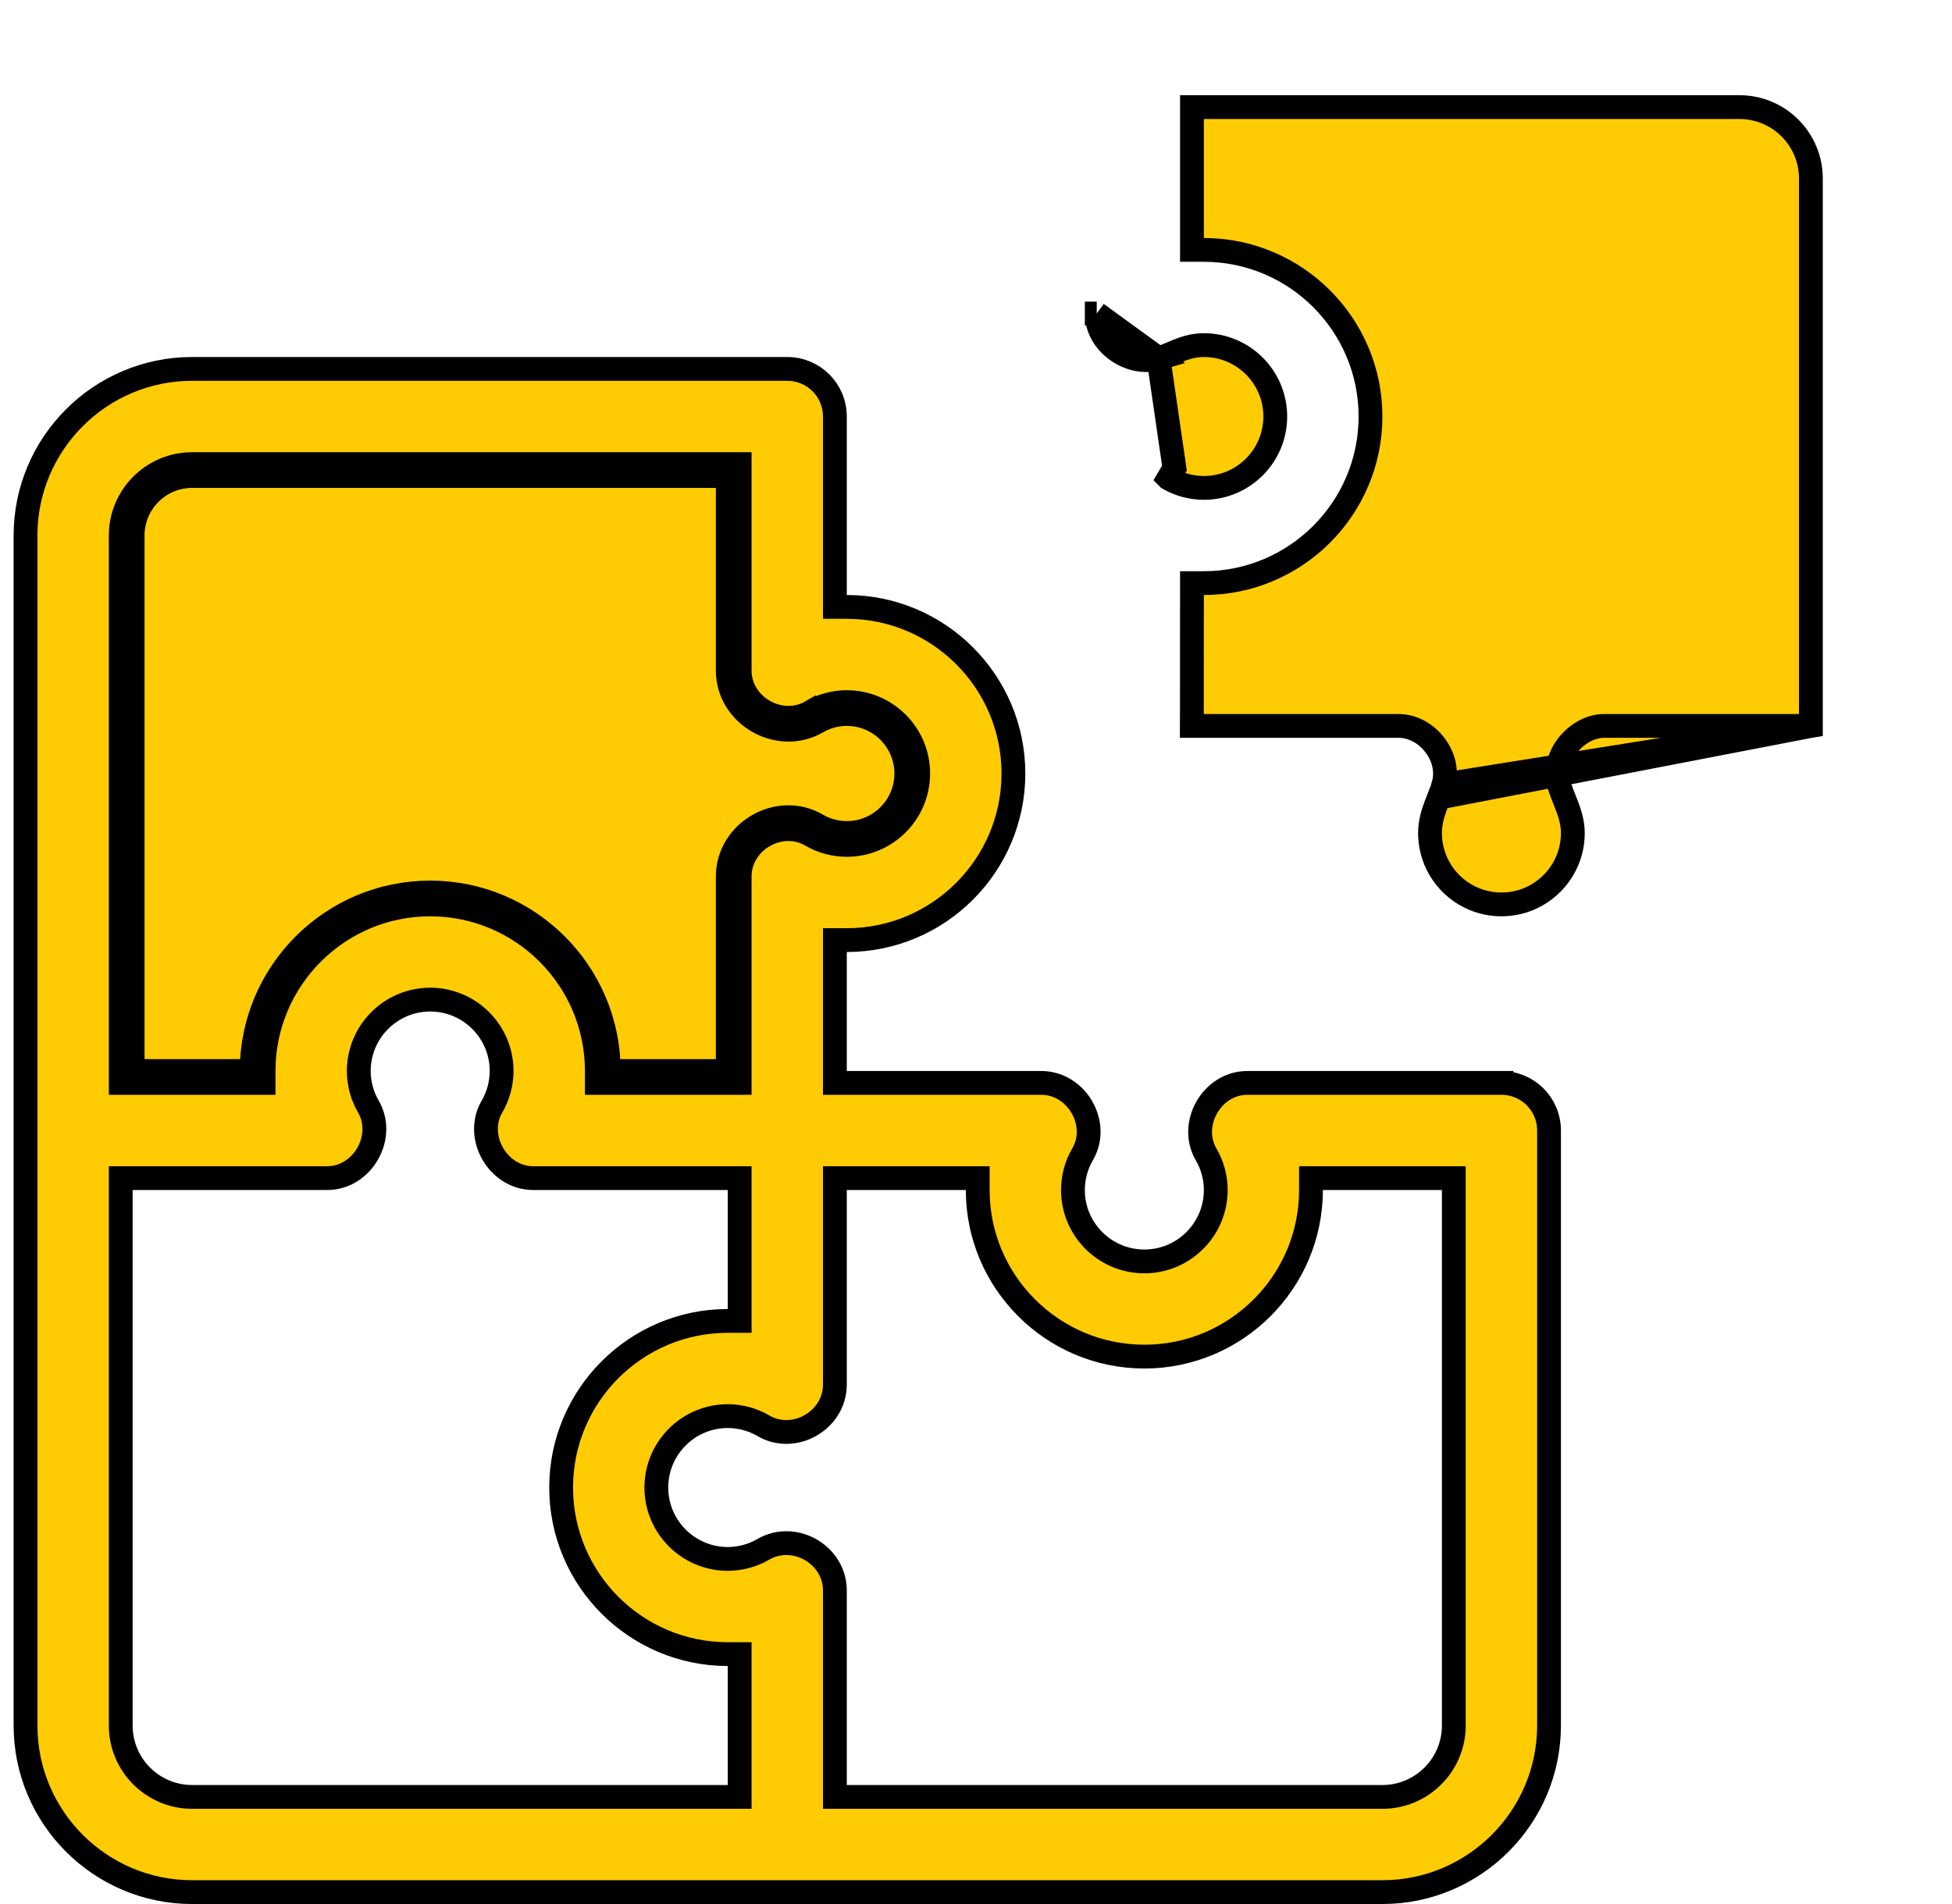
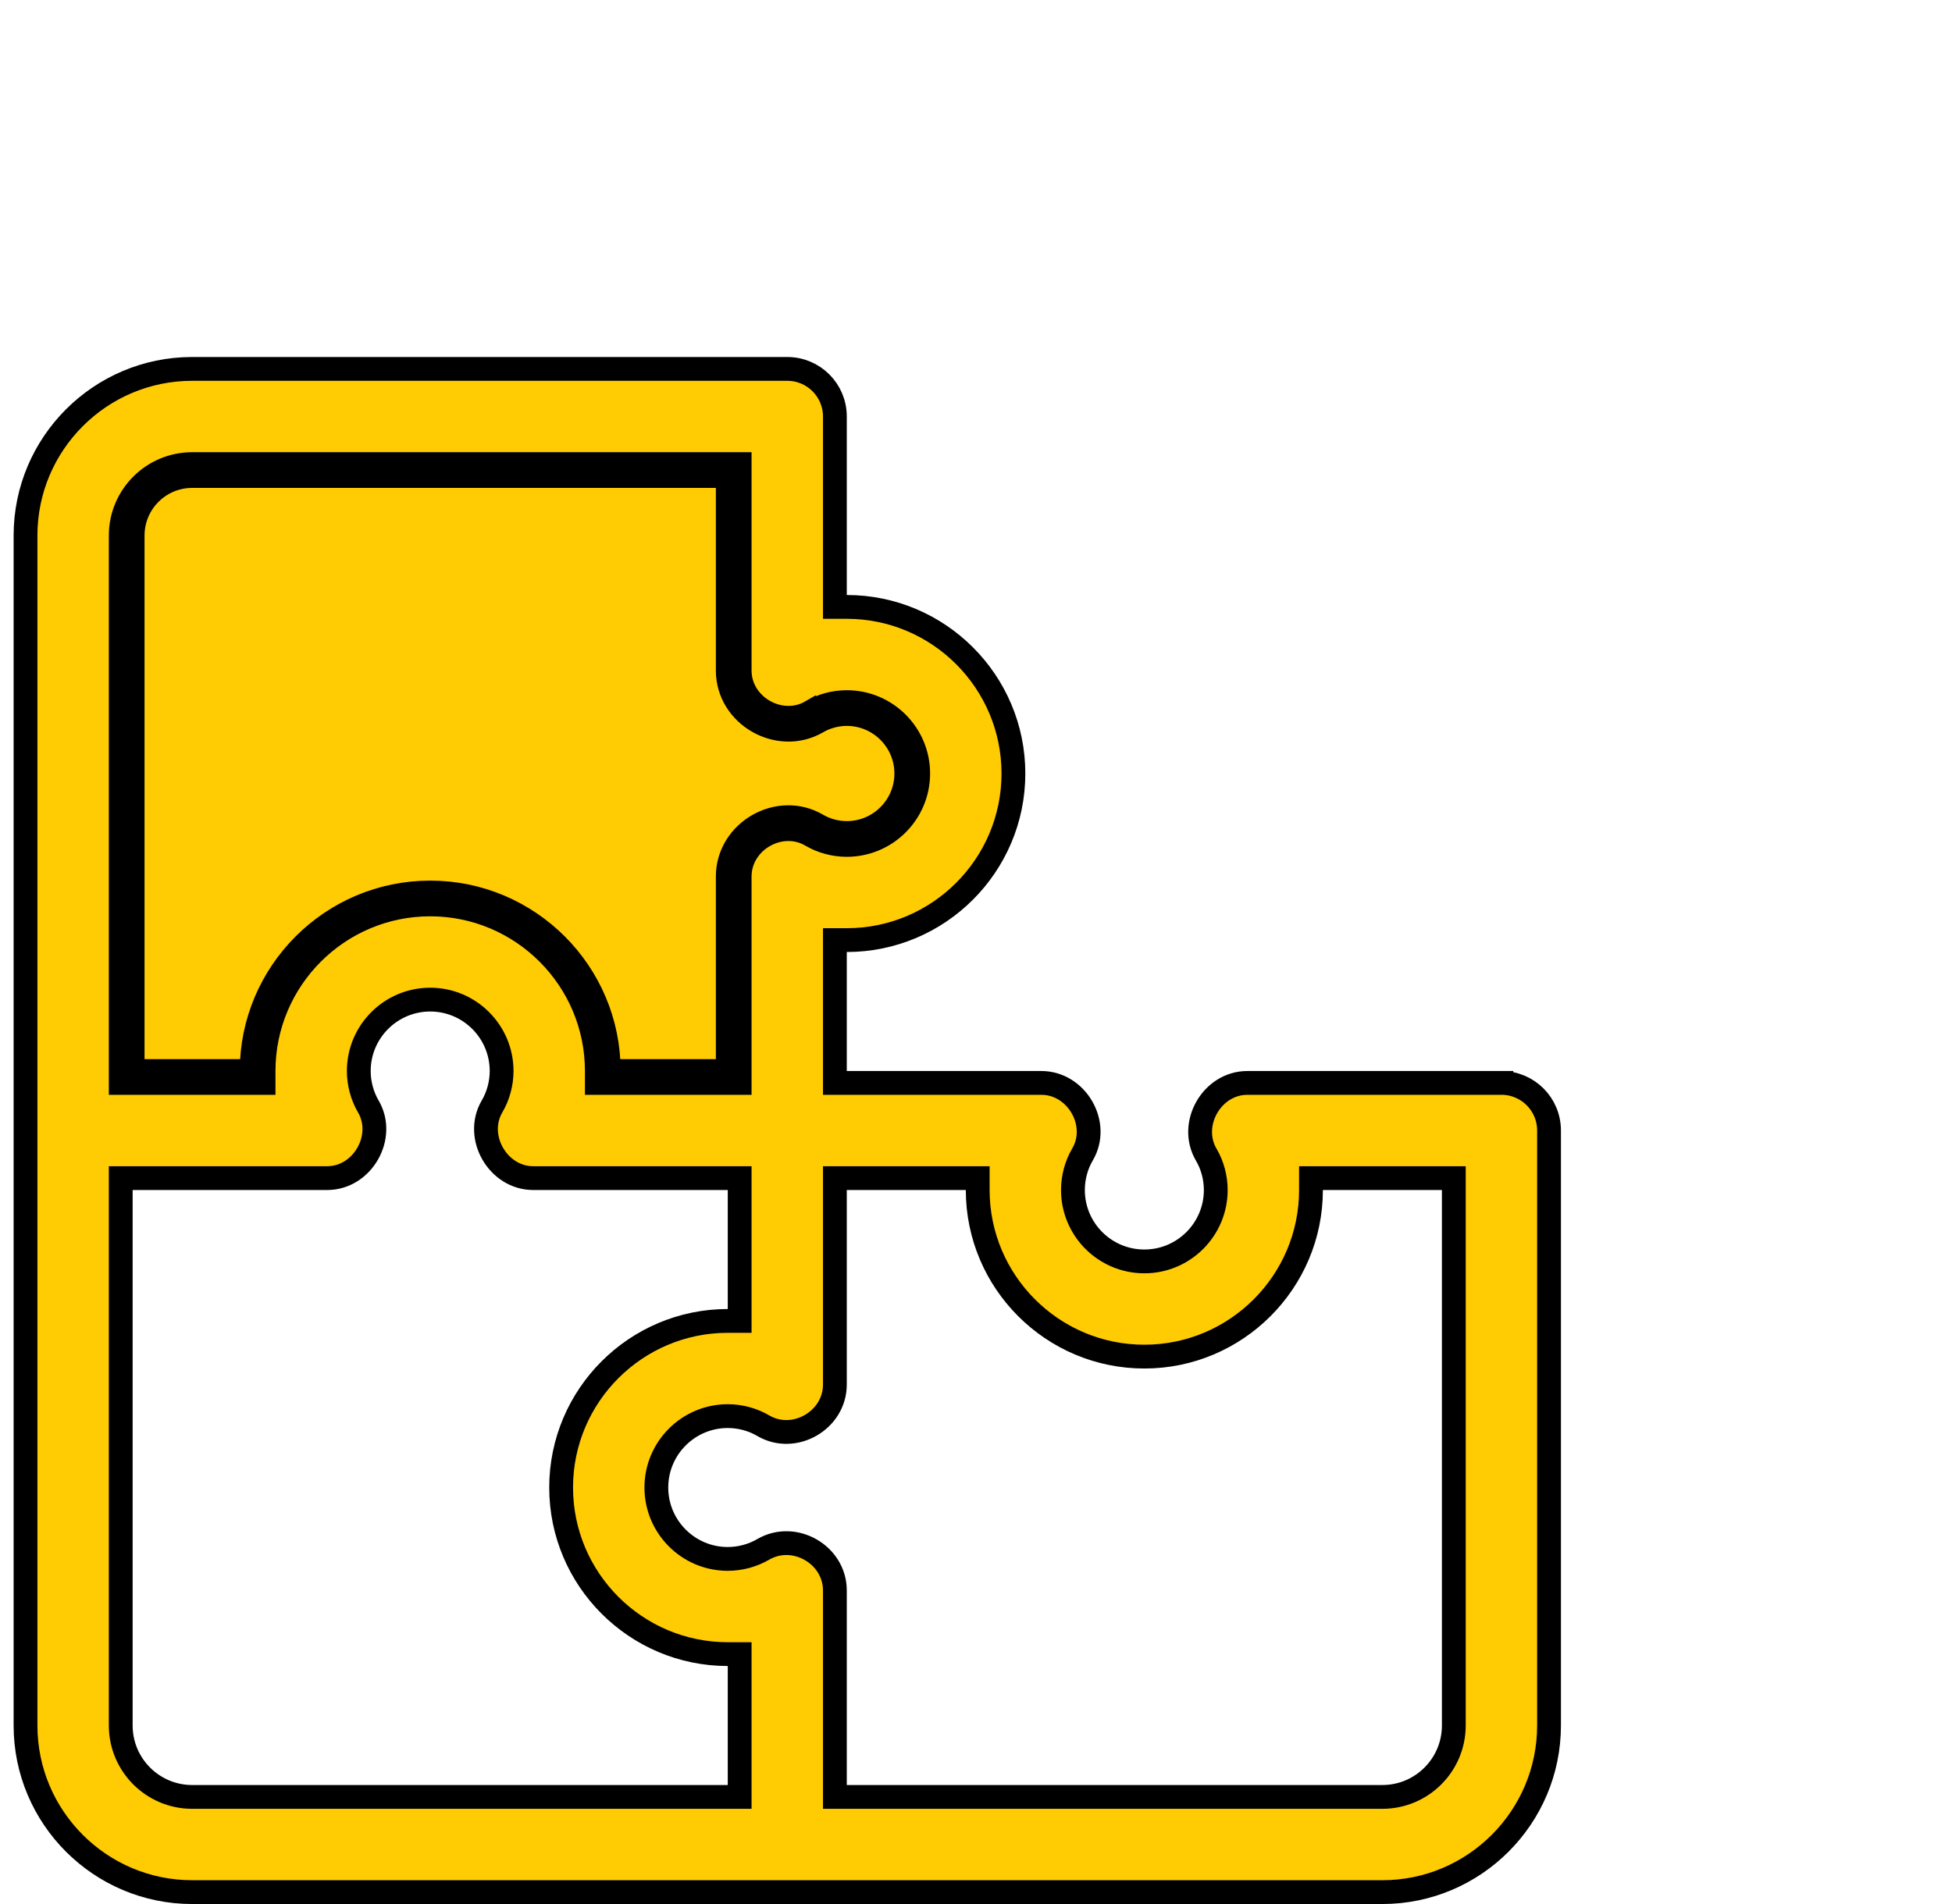
<svg xmlns="http://www.w3.org/2000/svg" width="41" height="40" viewBox="0 0 41 40" fill="none">
  <path d="M17.167 15.166L17.042 14.95C16.395 15.327 15.536 14.835 15.536 14.087V10V9.75H15.286H4.036C3.209 9.75 2.536 10.422 2.536 11.25V22.5V22.75H2.786H5.286H5.536V22.5C5.536 20.57 7.106 19 9.036 19C10.966 19 12.536 20.57 12.536 22.5V22.75H12.786H15.286H15.536V22.5V18.413C15.536 17.665 16.393 17.169 17.041 17.549L17.041 17.549C17.263 17.68 17.526 17.75 17.786 17.75C18.613 17.75 19.286 17.078 19.286 16.25C19.286 15.422 18.613 14.75 17.786 14.75C17.526 14.75 17.263 14.82 17.041 14.951L17.167 15.166ZM17.167 15.166C17.35 15.059 17.569 15 17.786 15C18.475 15 19.036 15.56 19.036 16.25C19.036 16.94 18.475 17.5 17.786 17.5C17.569 17.5 17.35 17.441 17.167 17.334C16.352 16.854 15.286 17.474 15.286 18.413V22.25V22.5H15.036H13.036H12.786C12.786 20.432 11.104 18.75 9.036 18.75C6.968 18.75 5.286 20.432 5.286 22.5H5.036H3.036H2.786V22.25V11.25C2.786 10.56 3.347 10 4.036 10H15.036H15.286V10.25V14.087C15.286 15.028 16.355 15.639 17.167 15.166ZM31.536 22.5V22.75C32.089 22.75 32.536 23.197 32.536 23.75V36.25C32.536 38.18 30.965 39.75 29.036 39.75H4.036C2.106 39.75 0.536 38.18 0.536 36.25V11.25C0.536 9.32 2.106 7.75 4.036 7.75H16.536C17.088 7.75 17.536 8.197 17.536 8.75V12.5V12.75H17.786C19.715 12.75 21.286 14.32 21.286 16.25C21.286 18.18 19.715 19.75 17.786 19.75H17.536V20V22.5V22.75H17.786H21.873C22.615 22.75 23.116 23.612 22.736 24.255C22.605 24.477 22.536 24.741 22.536 25C22.536 25.828 23.208 26.5 24.036 26.5C24.863 26.5 25.536 25.828 25.536 25C25.536 24.741 25.466 24.477 25.335 24.256C24.961 23.614 25.456 22.75 26.199 22.75H26.199H26.199H26.2H26.2H26.201H26.201H26.202H26.203H26.204H26.205H26.207H26.208H26.209H26.211H26.213H26.215H26.217H26.219H26.221H26.223H26.226H26.228H26.231H26.234H26.237H26.24H26.243H26.246H26.249H26.253H26.256H26.26H26.264H26.268H26.272H26.276H26.28H26.284H26.288H26.293H26.298H26.302H26.307H26.312H26.317H26.322H26.327H26.333H26.338H26.343H26.349H26.355H26.36H26.366H26.372H26.378H26.385H26.391H26.397H26.404H26.41H26.417H26.424H26.43H26.437H26.444H26.451H26.459H26.466H26.473H26.481H26.488H26.496H26.503H26.511H26.519H26.527H26.535H26.543H26.552H26.56H26.568H26.577H26.585H26.594H26.603H26.611H26.62H26.629H26.638H26.648H26.657H26.666H26.675H26.685H26.694H26.704H26.713H26.723H26.733H26.743H26.753H26.763H26.773H26.783H26.793H26.804H26.814H26.825H26.835H26.846H26.856H26.867H26.878H26.889H26.9H26.911H26.922H26.933H26.944H26.955H26.967H26.978H26.99H27.001H27.013H27.024H27.036H27.048H27.06H27.072H27.084H27.096H27.108H27.12H27.132H27.144H27.156H27.169H27.181H27.194H27.206H27.219H27.231H27.244H27.257H27.269H27.282H27.295H27.308H27.321H27.334H27.347H27.36H27.373H27.387H27.4H27.413H27.427H27.44H27.454H27.467H27.481H27.494H27.508H27.522H27.535H27.549H27.563H27.577H27.591H27.605H27.619H27.633H27.647H27.661H27.675H27.689H27.703H27.717H27.732H27.746H27.76H27.775H27.789H27.804H27.818H27.832H27.847H27.862H27.876H27.891H27.906H27.92H27.935H27.95H27.965H27.979H27.994H28.009H28.024H28.039H28.054H28.069H28.084H28.099H28.114H28.129H28.144H28.159H28.174H28.189H28.205H28.22H28.235H28.25H28.265H28.281H28.296H28.311H28.327H28.342H28.357H28.373H28.388H28.404H28.419H28.434H28.45H28.465H28.481H28.496H28.512H28.527H28.543H28.558H28.574H28.589H28.605H28.621H28.636H28.652H28.667H28.683H28.698H28.714H28.73H28.745H28.761H28.776H28.792H28.808H28.823H28.839H28.855H28.87H28.886H28.901H28.917H28.933H28.948H28.964H28.98H28.995H29.011H29.026H29.042H29.058H29.073H29.089H29.104H29.12H29.135H29.151H29.166H29.182H29.198H29.213H29.229H29.244H29.26H29.275H29.291H29.306H29.321H29.337H29.352H29.367H29.383H29.398H29.414H29.429H29.444H29.459H29.475H29.49H29.505H29.52H29.536H29.551H29.566H29.581H29.596H29.611H29.626H29.641H29.656H29.671H29.686H29.701H29.716H29.731H29.746H29.761H29.776H29.79H29.805H29.82H29.834H29.849H29.864H29.878H29.893H29.907H29.922H29.936H29.951H29.965H29.98H29.994H30.008H30.023H30.037H30.051H30.065H30.079H30.093H30.107H30.121H30.135H30.149H30.163H30.177H30.191H30.204H30.218H30.232H30.245H30.259H30.273H30.286H30.299H30.313H30.326H30.34H30.353H30.366H30.379H30.392H30.405H30.418H30.431H30.444H30.457H30.47H30.483H30.495H30.508H30.521H30.533H30.546H30.558H30.57H30.583H30.595H30.607H30.619H30.632H30.644H30.656H30.668H30.679H30.691H30.703H30.715H30.726H30.738H30.749H30.761H30.772H30.783H30.795H30.806H30.817H30.828H30.839H30.85H30.861H30.872H30.882H30.893H30.903H30.914H30.924H30.935H30.945H30.955H30.965H30.975H30.985H30.995H31.005H31.015H31.025H31.034H31.044H31.053H31.063H31.072H31.081H31.09H31.1H31.109H31.117H31.126H31.135H31.144H31.152H31.161H31.169H31.178H31.186H31.194H31.202H31.21H31.218H31.226H31.234H31.242H31.249H31.257H31.264H31.271H31.279H31.286H31.293H31.3H31.307H31.314H31.32H31.327H31.333H31.34H31.346H31.352H31.358H31.364H31.37H31.376H31.382H31.388H31.393H31.399H31.404H31.409H31.414H31.419H31.424H31.429H31.434H31.439H31.443H31.448H31.452H31.456H31.46H31.464H31.468H31.472H31.476H31.48H31.483H31.486H31.49H31.493H31.496H31.499H31.502H31.504H31.507H31.509H31.512H31.514H31.516H31.518H31.52H31.522H31.524H31.526H31.527H31.528H31.53H31.531H31.532H31.533H31.534H31.534H31.535H31.535H31.535H31.536L31.536 22.5ZM15.286 37.75H15.536V37.5V35V34.75H15.286C13.356 34.75 11.786 33.18 11.786 31.25C11.786 29.32 13.356 27.75 15.286 27.75H15.536V27.5V25V24.75H15.286H11.198C10.46 24.75 9.96 23.884 10.335 23.244C10.465 23.023 10.536 22.76 10.536 22.5C10.536 21.672 9.863 21 9.036 21C8.209 21 7.536 21.672 7.536 22.5C7.536 22.759 7.606 23.023 7.736 23.244C8.11 23.883 7.614 24.75 6.873 24.75H2.786H2.536V25V36.25C2.536 37.078 3.209 37.75 4.036 37.75H15.286ZM17.786 37.5H17.536V37.75H17.786H29.036C29.863 37.75 30.536 37.078 30.536 36.25V25V24.75H30.286H27.786H27.536V25C27.536 26.93 25.965 28.5 24.036 28.5C22.106 28.5 20.536 26.93 20.536 25V24.75H20.286H17.786H17.536V25V29.087C17.536 29.84 16.68 30.332 16.031 29.951C15.809 29.82 15.546 29.75 15.286 29.75C14.459 29.75 13.786 30.422 13.786 31.25C13.786 32.078 14.459 32.75 15.286 32.75C15.545 32.75 15.808 32.68 16.03 32.55C16.683 32.17 17.536 32.66 17.536 33.413V33.413V33.413V33.414V33.414V33.414V33.415V33.416V33.416V33.417V33.418V33.419V33.42V33.421V33.422V33.424V33.425V33.427V33.428V33.43V33.432V33.434V33.435V33.438V33.44V33.442V33.444V33.447V33.449V33.452V33.454V33.457V33.46V33.462V33.465V33.468V33.471V33.475V33.478V33.481V33.485V33.488V33.492V33.495V33.499V33.503V33.507V33.511V33.515V33.519V33.523V33.528V33.532V33.536V33.541V33.545V33.55V33.555V33.559V33.564V33.569V33.574V33.579V33.584V33.59V33.595V33.6V33.606V33.611V33.617V33.622V33.628V33.634V33.64V33.646V33.652V33.658V33.664V33.67V33.676V33.682V33.689V33.695V33.702V33.708V33.715V33.721V33.728V33.735V33.742V33.749V33.756V33.763V33.77V33.777V33.784V33.791V33.799V33.806V33.814V33.821V33.829V33.836V33.844V33.852V33.86V33.867V33.875V33.883V33.891V33.899V33.907V33.916V33.924V33.932V33.94V33.949V33.957V33.966V33.974V33.983V33.991V34V34.009V34.018V34.026V34.035V34.044V34.053V34.062V34.071V34.08V34.089V34.099V34.108V34.117V34.127V34.136V34.145V34.155V34.164V34.174V34.183V34.193V34.203V34.212V34.222V34.232V34.242V34.252V34.261V34.271V34.281V34.291V34.301V34.312V34.322V34.332V34.342V34.352V34.362V34.373V34.383V34.394V34.404V34.414V34.425V34.435V34.446V34.456V34.467V34.478V34.488V34.499V34.51V34.521V34.531V34.542V34.553V34.564V34.575V34.586V34.597V34.608V34.619V34.63V34.641V34.652V34.663V34.674V34.685V34.697V34.708V34.719V34.73V34.742V34.753V34.764V34.776V34.787V34.798V34.81V34.821V34.833V34.844V34.855V34.867V34.879V34.89V34.902V34.913V34.925V34.936V34.948V34.96V34.971V34.983V34.995V35.006V35.018V35.03V35.041V35.053V35.065V35.077V35.089V35.1V35.112V35.124V35.136V35.148V35.16V35.171V35.183V35.195V35.207V35.219V35.231V35.243V35.255V35.267V35.279V35.29V35.302V35.314V35.326V35.338V35.35V35.362V35.374V35.386V35.398V35.41V35.422V35.434V35.446V35.458V35.47V35.482V35.494V35.506V35.518V35.53V35.542V35.553V35.566V35.578V35.589V35.601V35.613V35.625V35.637V35.649V35.661V35.673V35.685V35.697V35.709V35.721V35.732V35.744V35.756V35.768V35.78V35.792V35.803V35.815V35.827V35.839V35.851V35.862V35.874V35.886V35.898V35.909V35.921V35.933V35.944V35.956V35.968V35.979V35.991V36.002V36.014V36.026V36.037V36.049V36.06V36.072V36.083V36.094V36.106V36.117V36.129V36.14V36.151V36.163V36.174V36.185V36.197V36.208V36.219V36.23V36.241V36.252V36.264V36.275V36.286V36.297V36.308V36.319V36.33V36.341V36.352V36.362V36.373V36.384V36.395V36.406V36.416V36.427V36.438V36.448V36.459V36.469V36.48V36.49V36.501V36.511V36.522V36.532V36.542V36.553V36.563V36.573V36.584V36.594V36.604V36.614V36.624V36.634V36.644V36.654V36.664V36.674V36.683V36.693V36.703V36.713V36.722V36.732V36.741V36.751V36.76V36.77V36.779V36.789V36.798V36.807V36.816V36.826V36.835V36.844V36.853V36.862V36.871V36.88V36.889V36.897V36.906V36.915V36.924V36.932V36.941V36.949V36.958V36.966V36.974V36.983V36.991V36.999V37.007V37.016V37.023V37.032V37.039V37.047V37.055V37.063V37.071V37.078V37.086V37.093V37.101V37.108V37.116V37.123V37.13V37.138V37.145V37.152V37.159V37.166V37.173V37.18V37.186V37.193V37.2V37.206V37.213V37.219V37.226V37.232V37.238V37.245V37.251V37.257V37.263V37.269V37.275V37.28V37.286V37.292V37.297V37.303V37.309V37.314V37.319V37.325V37.33V37.335V37.34V37.345V37.35V37.355V37.359V37.364V37.369V37.373V37.378V37.382V37.386V37.391V37.395V37.399V37.403V37.407V37.411V37.415V37.418V37.422V37.426V37.429V37.432V37.436V37.439V37.442V37.445V37.448V37.451V37.454V37.457V37.46V37.462V37.465V37.467V37.469V37.472V37.474V37.476V37.478V37.48V37.482V37.483V37.485V37.487V37.488V37.49V37.491V37.492V37.493V37.494V37.495V37.496V37.497V37.498V37.498V37.499V37.499V37.5V37.5V37.5L17.786 37.5Z" fill="#FFCB03" stroke="black" stroke-width="0.5" />
-   <path d="M23.036 6.587L22.786 6.587H23.036M23.036 6.587L24.333 7.53C24.04 7.616 23.715 7.544 23.458 7.359C23.201 7.175 23.036 6.894 23.036 6.587M23.036 6.587C23.036 6.587 23.036 6.587 23.036 6.587M23.036 6.587V6.587M38.036 15.25H37.786H33.699C33.439 15.25 33.177 15.38 32.985 15.591C32.793 15.803 32.69 16.075 32.718 16.337C32.734 16.483 32.79 16.621 32.861 16.798C32.866 16.811 32.871 16.824 32.876 16.837C32.949 17.02 33.036 17.245 33.036 17.5C33.036 18.328 32.364 19 31.536 19C30.708 19 30.036 18.328 30.036 17.5C30.036 17.286 30.093 17.095 30.154 16.931C30.177 16.868 30.2 16.811 30.221 16.758L38.036 15.25ZM38.036 15.25V15V3.75C38.036 2.922 37.364 2.25 36.536 2.25H25.286H25.036V2.5V5V5.25H25.286C27.216 5.25 28.786 6.82 28.786 8.75C28.786 10.68 27.216 12.25 25.286 12.25H25.036L25.036 12.5L25.034 15L25.033 15.25H25.284H29.373C29.67 15.25 29.951 15.407 30.137 15.651C30.324 15.894 30.4 16.202 30.319 16.483L38.036 15.25ZM24.668 9.834L24.541 10.049C24.541 10.049 24.542 10.05 24.542 10.05C24.764 10.18 25.027 10.25 25.286 10.25C26.114 10.25 26.786 9.578 26.786 8.75C26.786 7.922 26.114 7.25 25.286 7.25C25.072 7.25 24.894 7.308 24.741 7.369C24.686 7.391 24.637 7.412 24.592 7.431C24.502 7.469 24.425 7.502 24.333 7.53L24.668 9.834Z" fill="#FFCB03" stroke="black" stroke-width="0.5" />
</svg>